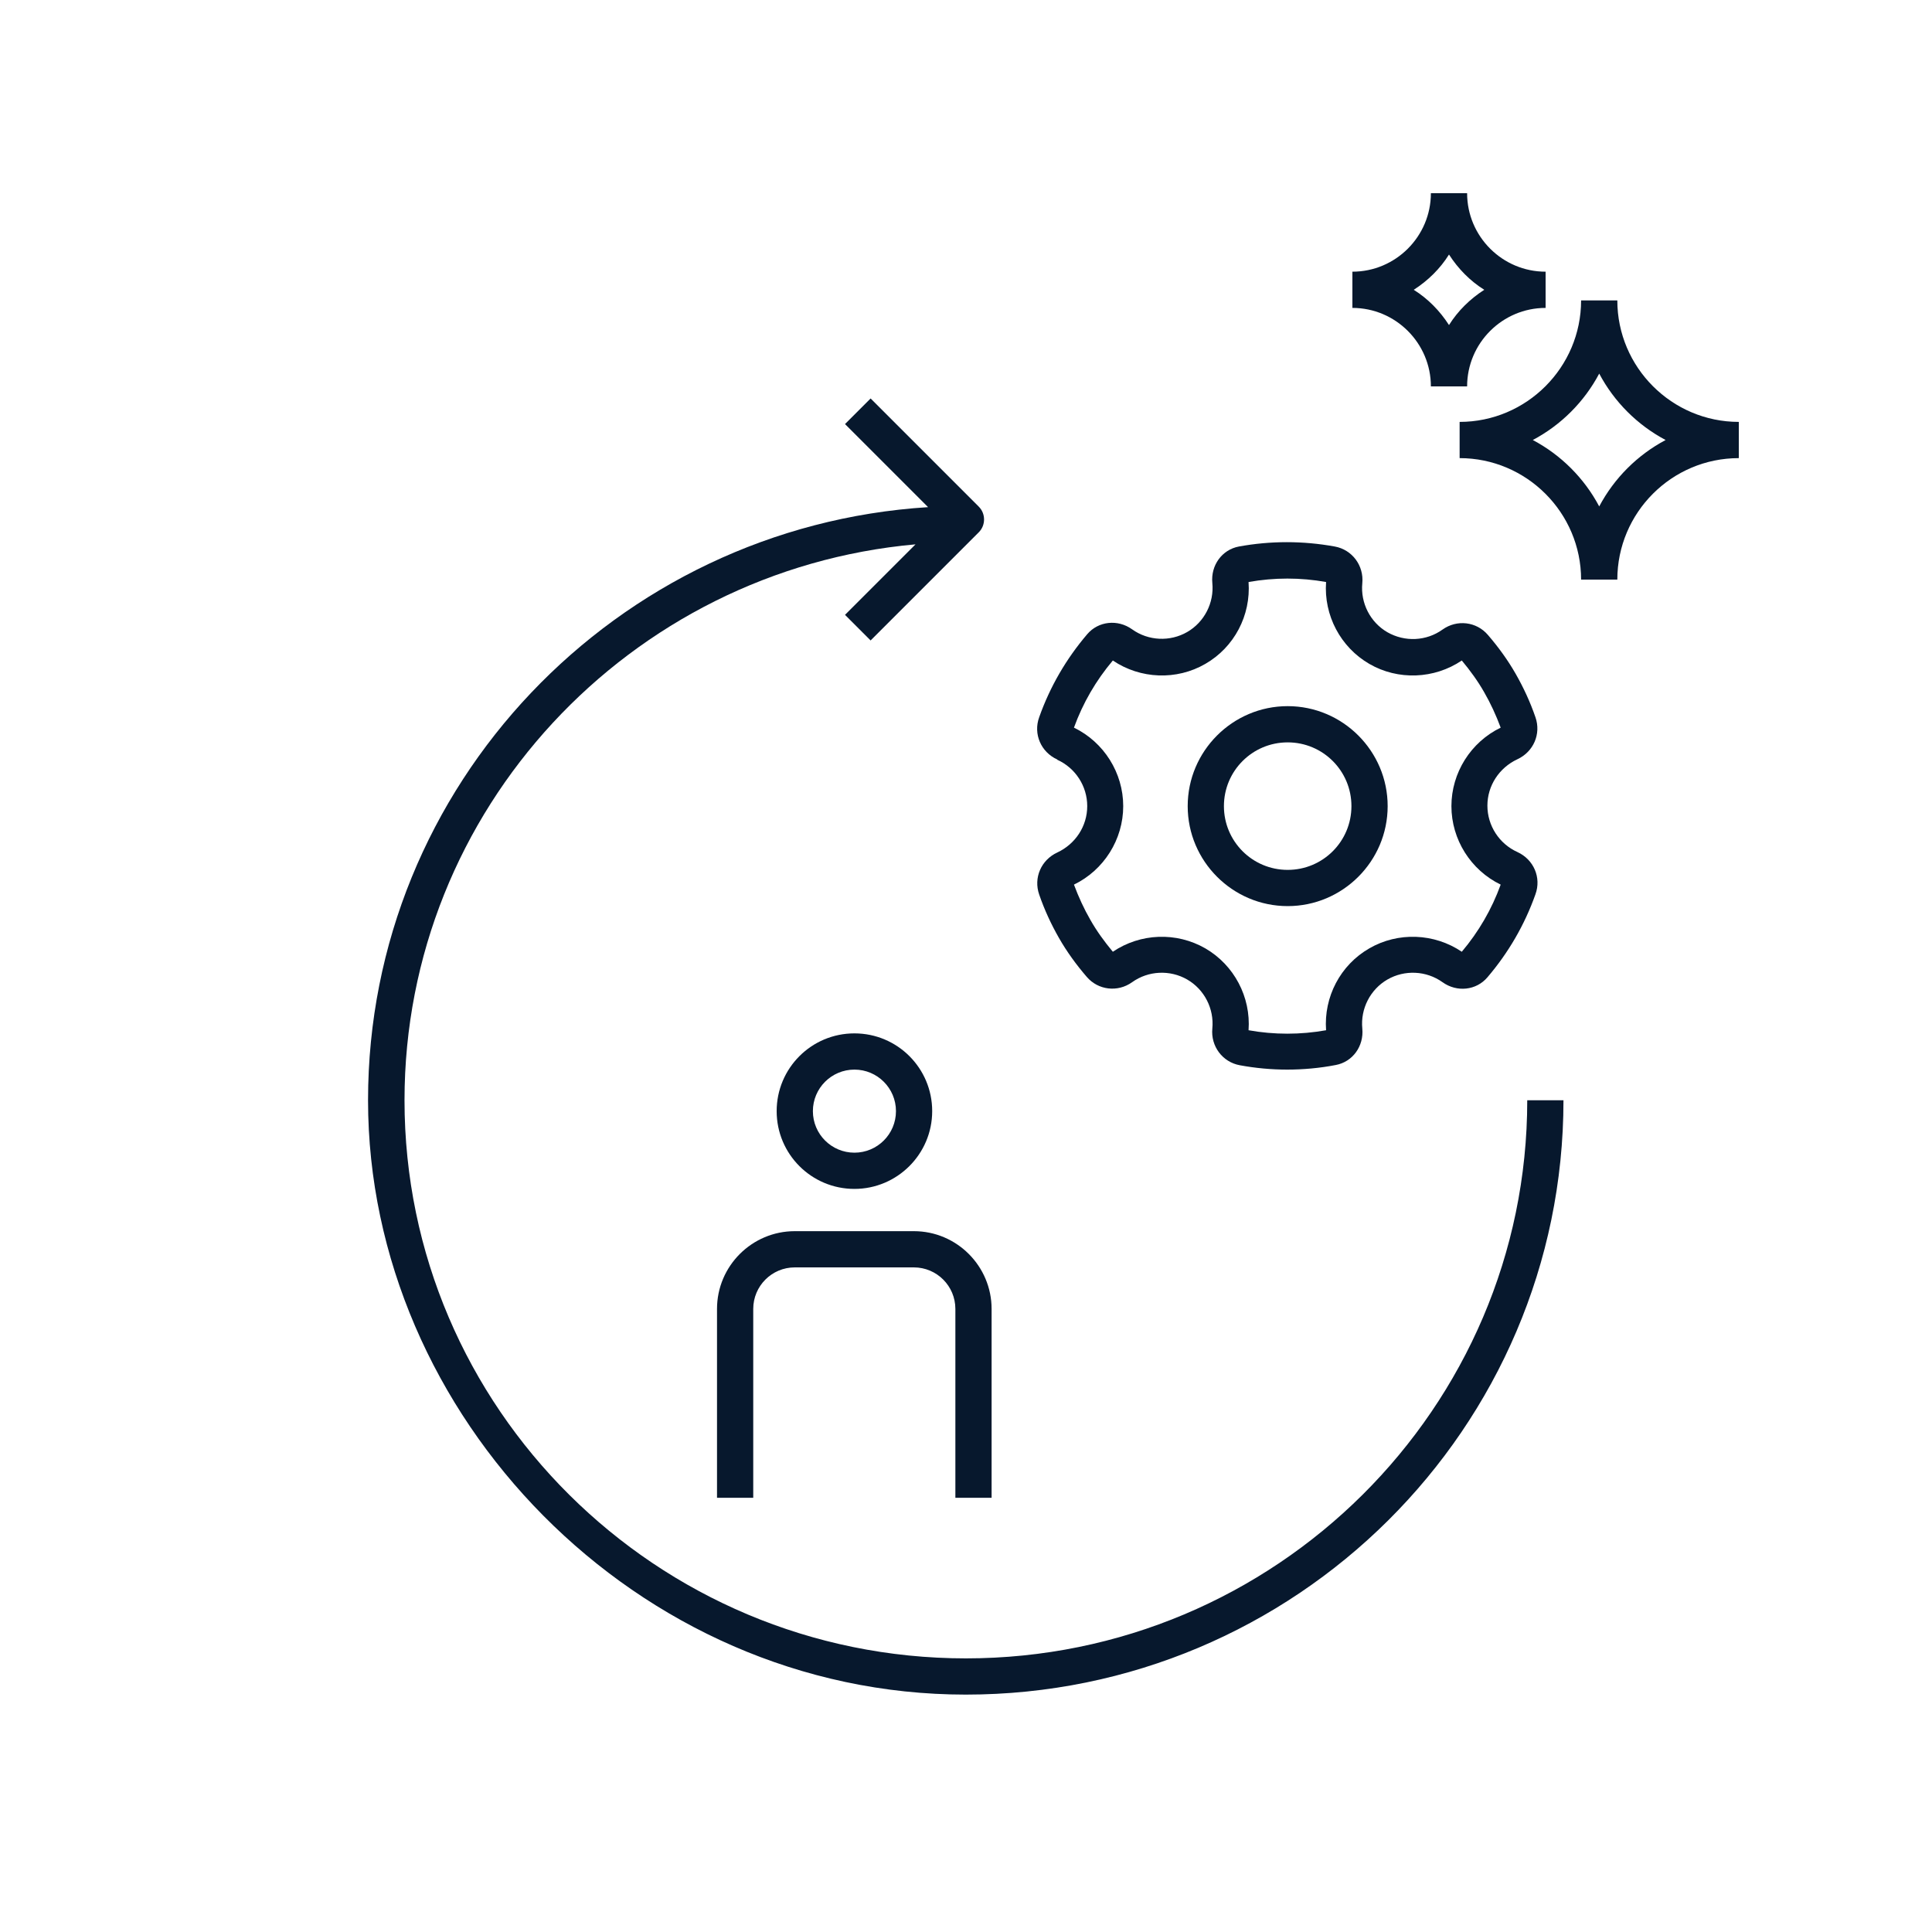
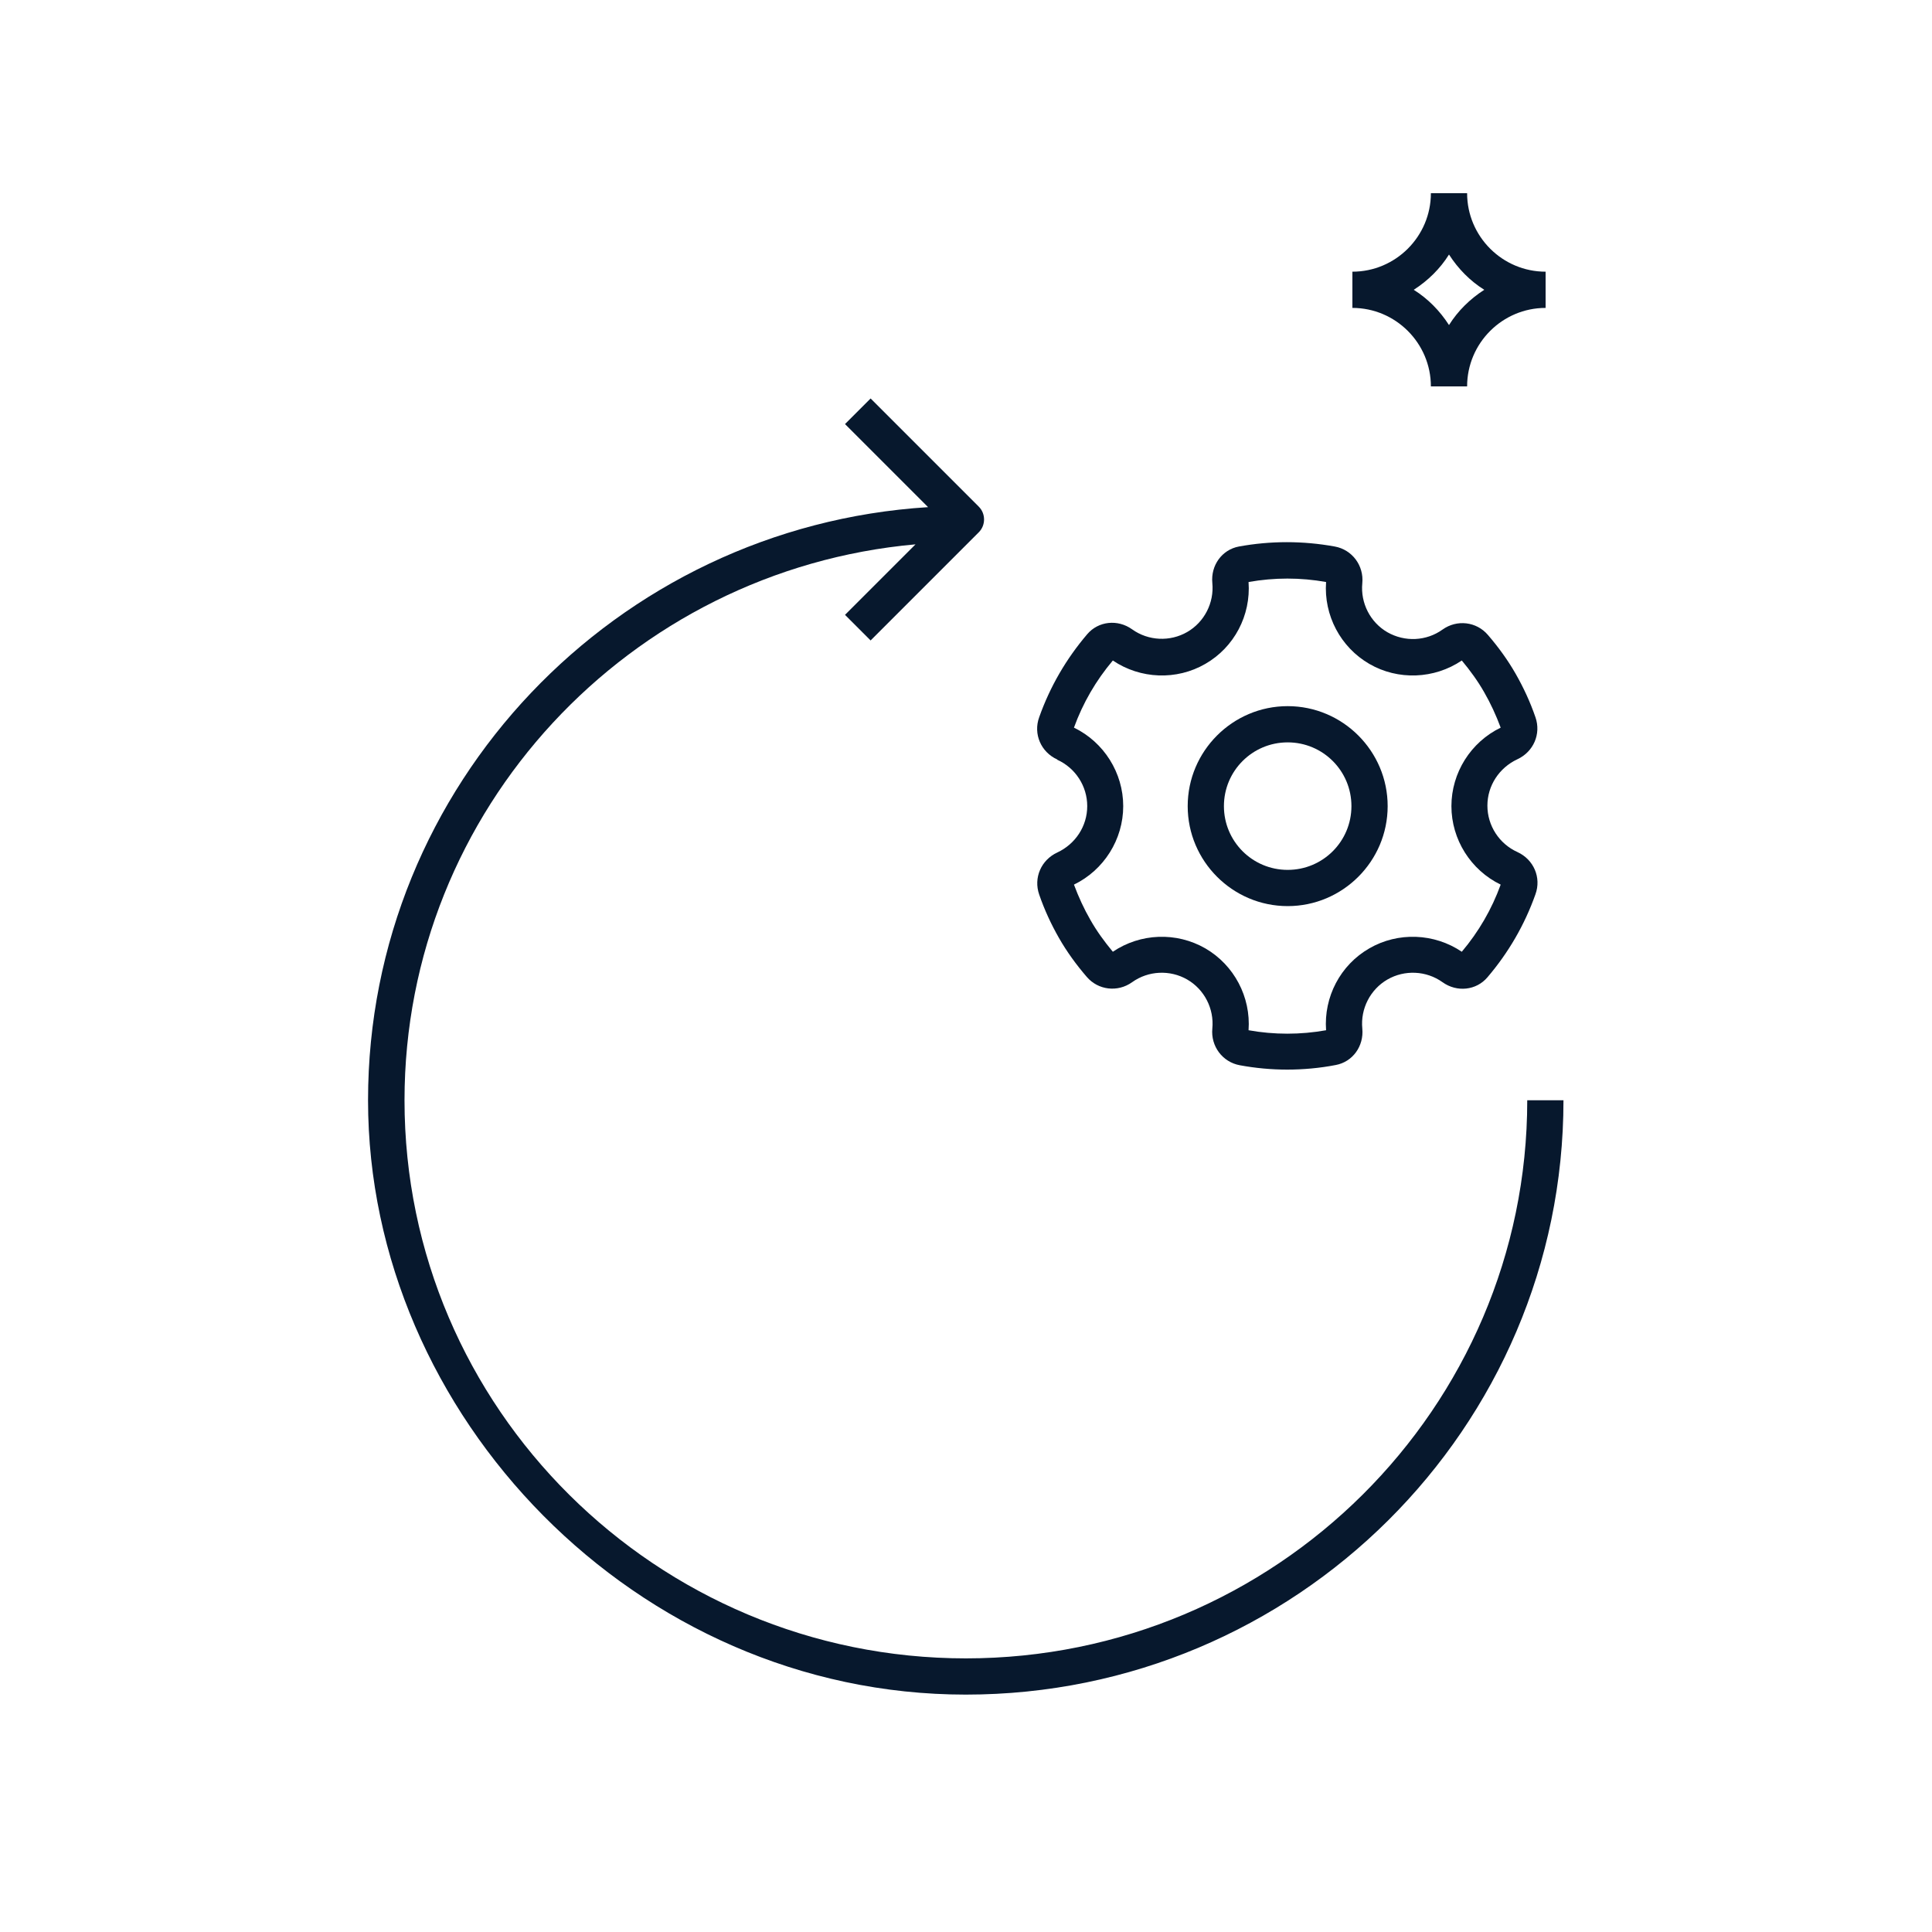
<svg xmlns="http://www.w3.org/2000/svg" id="art" viewBox="0 0 80 80">
  <defs>
    <style>
      .cls-1 {
        fill: #07182d;
      }
    </style>
  </defs>
  <path class="cls-1" d="M53.32,37.52c2.28,0,4.14-1.86,4.14-4.14s-1.86-4.14-4.14-4.14-4.14,1.86-4.14,4.14,1.86,4.14,4.14,4.14ZM53.32,30.74c1.46,0,2.64,1.18,2.64,2.64s-1.18,2.64-2.64,2.64-2.64-1.18-2.64-2.64,1.18-2.64,2.64-2.64Z" />
  <path class="cls-1" d="M43.78,31.46c.75.34,1.24,1.09,1.24,1.92s-.49,1.57-1.24,1.92c-.67.31-.99,1.05-.75,1.74.22.64.5,1.24.82,1.8.32.56.71,1.1,1.15,1.61.47.55,1.28.65,1.88.22.67-.48,1.57-.52,2.28-.11.71.41,1.12,1.21,1.04,2.03-.07.73.42,1.39,1.14,1.52.65.12,1.31.18,1.96.18s1.34-.06,2.01-.19c.7-.13,1.17-.78,1.1-1.51-.08-.82.33-1.62,1.04-2.03.71-.41,1.61-.37,2.28.11.6.43,1.4.34,1.86-.2.87-1.02,1.54-2.17,1.99-3.44.25-.69-.07-1.44-.75-1.75-.75-.34-1.24-1.09-1.24-1.92s.49-1.57,1.24-1.92c.67-.31.99-1.05.75-1.74-.22-.64-.5-1.24-.82-1.8-.32-.56-.71-1.1-1.15-1.61-.47-.55-1.28-.65-1.88-.22-.67.48-1.56.52-2.28.11-.71-.41-1.12-1.21-1.04-2.03.07-.73-.42-1.39-1.14-1.52-1.32-.24-2.66-.24-3.97,0-.7.13-1.17.78-1.1,1.51.08.82-.33,1.62-1.04,2.03s-1.61.37-2.28-.11c-.6-.43-1.4-.34-1.86.2-.87,1.02-1.54,2.17-1.99,3.44-.25.69.07,1.44.75,1.75ZM46.08,27.35c1.14.77,2.64.83,3.83.14,1.2-.69,1.89-2.01,1.79-3.39,1.07-.19,2.15-.19,3.21,0-.1,1.38.6,2.7,1.79,3.39,1.19.69,2.69.63,3.83-.14.35.42.67.86.93,1.32.26.45.49.95.68,1.46-1.24.6-2.04,1.87-2.04,3.25s.8,2.65,2.04,3.25c-.37,1.02-.91,1.95-1.61,2.78-1.14-.77-2.64-.83-3.83-.14-1.2.69-1.89,2.01-1.79,3.39-1.06.19-2.15.19-3.21,0,.1-1.38-.6-2.7-1.79-3.39-1.2-.69-2.69-.63-3.83.14-.35-.42-.67-.86-.93-1.32-.26-.45-.49-.95-.68-1.46,1.24-.6,2.04-1.87,2.04-3.25s-.8-2.65-2.04-3.25c.37-1.02.91-1.95,1.61-2.78Z" />
  <path class="cls-1" d="M40,68.67c-12.82,0-23.25-10.37-23.25-23.11,0-12.04,9.32-21.96,21.16-23.02l-2.92,2.92,1.06,1.06,4.48-4.48c.29-.29.29-.77,0-1.06l-4.48-4.48-1.06,1.06,3.44,3.44c-12.92.81-23.19,11.51-23.19,24.56s11.1,24.61,24.75,24.61,24.75-11.04,24.75-24.61h-1.5c0,12.74-10.43,23.11-23.25,23.11Z" />
-   <path class="cls-1" d="M35.38,49.23c1.77,0,3.22-1.44,3.22-3.22s-1.44-3.22-3.22-3.22-3.22,1.44-3.22,3.22,1.44,3.22,3.22,3.22ZM35.38,44.29c.95,0,1.72.77,1.72,1.72s-.77,1.72-1.72,1.72-1.72-.77-1.72-1.72.77-1.72,1.72-1.72Z" />
-   <path class="cls-1" d="M41.06,62.02v-7.82c0-1.77-1.44-3.22-3.22-3.22h-4.93c-1.77,0-3.22,1.44-3.22,3.22v7.82h1.5v-7.82c0-.95.77-1.72,1.72-1.72h4.93c.95,0,1.72.77,1.72,1.72v7.82h1.5Z" />
  <path class="cls-1" d="M59.25,16h1.5c0-1.79,1.46-3.25,3.25-3.25v-1.5c-1.79,0-3.25-1.46-3.25-3.25h-1.5c0,1.79-1.46,3.25-3.25,3.25v1.5c1.79,0,3.25,1.46,3.25,3.25ZM60,10.54c.38.59.87,1.09,1.46,1.46-.59.38-1.09.87-1.46,1.46-.38-.59-.87-1.09-1.46-1.46.59-.38,1.09-.87,1.46-1.46Z" />
-   <path class="cls-1" d="M66.97,12.44h-1.5c0,2.77-2.26,5.03-5.03,5.03v1.5c2.77,0,5.03,2.26,5.03,5.03h1.5c0-2.77,2.25-5.03,5.03-5.03v-1.5c-2.77,0-5.03-2.26-5.03-5.03ZM66.22,20.97c-.62-1.17-1.58-2.13-2.75-2.75,1.17-.62,2.13-1.58,2.75-2.75.62,1.17,1.58,2.13,2.75,2.75-1.17.62-2.13,1.58-2.75,2.75Z" />
</svg>